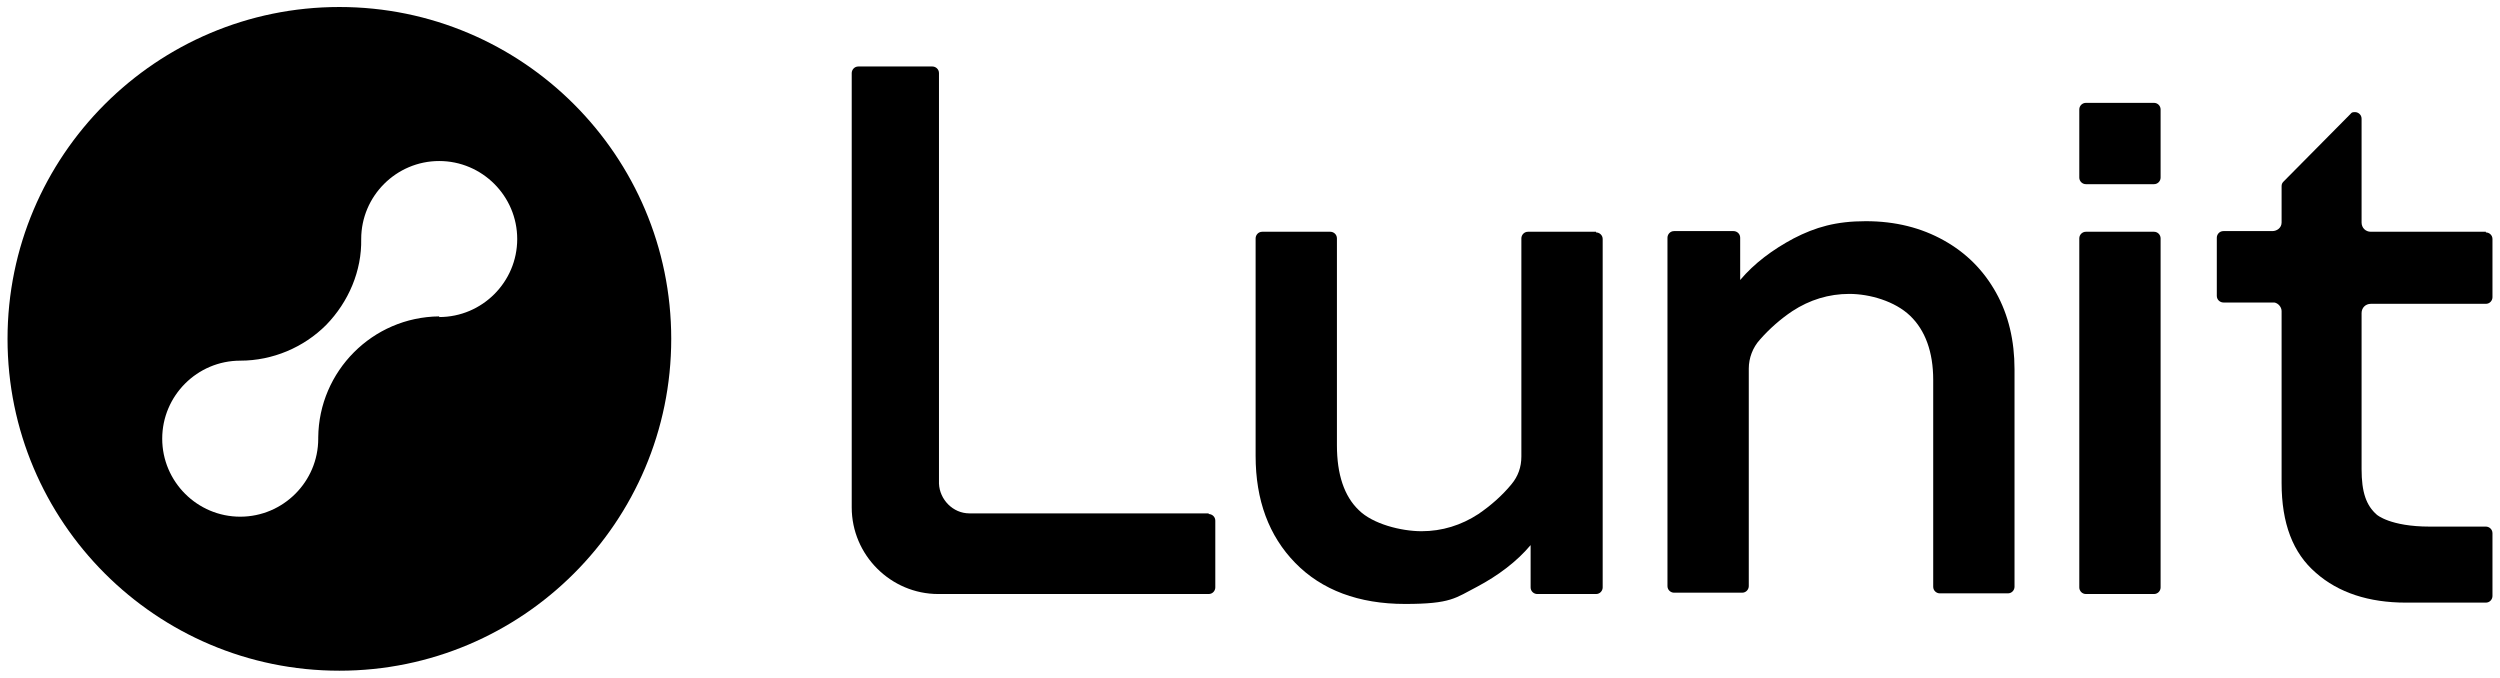
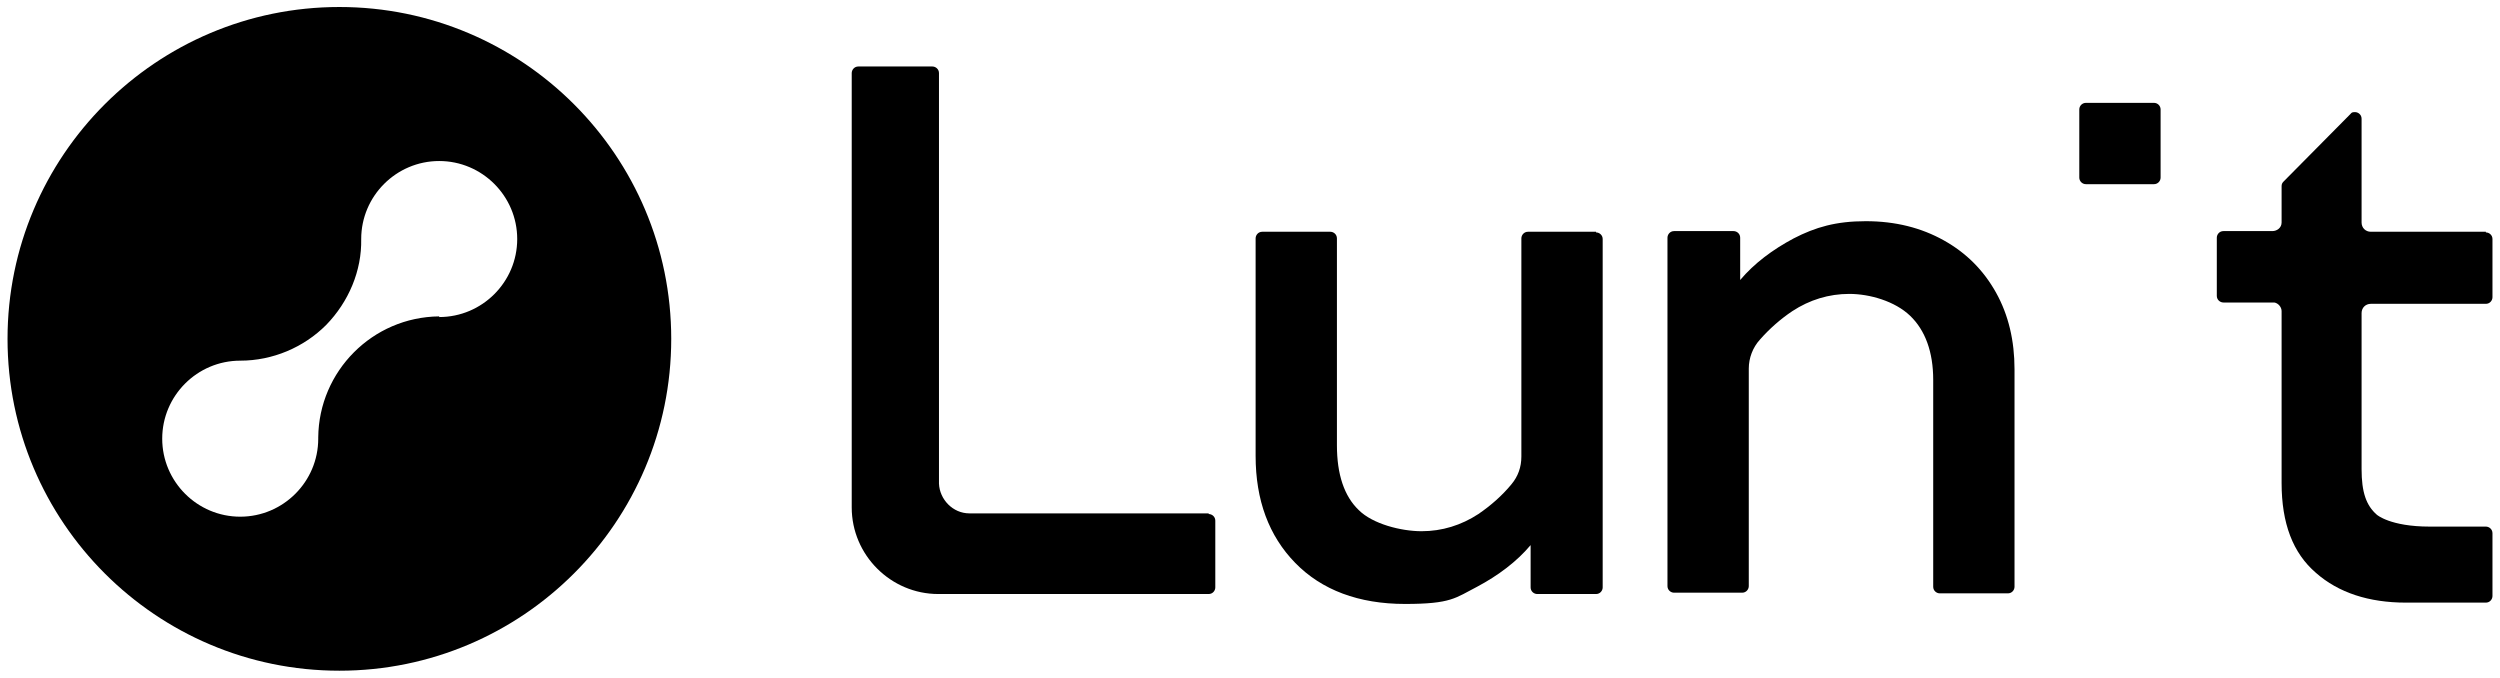
<svg xmlns="http://www.w3.org/2000/svg" width="166" height="45" viewBox="0 0 166 45" fill="none">
  <path d="M143.026 6.83H138.504C138.262 6.83 138.065 7.026 138.065 7.269V11.79C138.065 12.032 138.262 12.229 138.504 12.229H143.026C143.268 12.229 143.464 12.032 143.464 11.79V7.269C143.464 7.026 143.268 6.83 143.026 6.83Z" fill="black" />
  <path d="M105.979 15.389H101.458C101.194 15.389 101.019 15.609 101.019 15.828V30.313C101.019 31.016 100.799 31.63 100.36 32.157C99.746 32.903 98.999 33.562 98.165 34.132C97.024 34.878 95.751 35.273 94.391 35.273C93.03 35.273 91.142 34.791 90.221 33.869C89.255 32.947 88.772 31.498 88.772 29.567V15.828C88.772 15.565 88.553 15.389 88.333 15.389H83.812C83.549 15.389 83.373 15.609 83.373 15.828V30.269C83.373 33.21 84.251 35.581 86.007 37.38C87.763 39.18 90.221 40.102 93.293 40.102C96.366 40.102 96.629 39.707 98.078 38.961C99.482 38.214 100.711 37.292 101.633 36.195V39.004C101.633 39.268 101.853 39.443 102.072 39.443H105.979C106.242 39.443 106.418 39.224 106.418 39.004V15.872C106.418 15.609 106.198 15.433 105.979 15.433V15.389Z" fill="black" />
  <path d="M129.068 15.96C127.575 15.126 125.863 14.687 123.888 14.687C121.913 14.687 120.552 15.082 119.104 15.828C117.699 16.574 116.47 17.496 115.548 18.593V15.784C115.548 15.521 115.329 15.345 115.109 15.345H111.159C110.895 15.345 110.72 15.565 110.72 15.784V38.917C110.72 39.18 110.939 39.355 111.159 39.355H115.68C115.943 39.355 116.119 39.136 116.119 38.917V24.475C116.119 23.773 116.382 23.071 116.865 22.544C117.48 21.842 118.226 21.183 119.016 20.656C120.157 19.91 121.43 19.515 122.791 19.515C124.151 19.515 125.819 19.998 126.829 20.964C127.839 21.929 128.365 23.378 128.365 25.221V38.961C128.365 39.224 128.585 39.399 128.804 39.399H133.325C133.589 39.399 133.764 39.18 133.764 38.961V24.519C133.764 22.632 133.369 20.92 132.535 19.427C131.701 17.935 130.56 16.794 129.068 15.96Z" fill="black" />
-   <path d="M143.026 15.389H138.504C138.262 15.389 138.065 15.586 138.065 15.828V39.004C138.065 39.247 138.262 39.443 138.504 39.443H143.026C143.268 39.443 143.464 39.247 143.464 39.004V15.828C143.464 15.586 143.268 15.389 143.026 15.389Z" fill="black" />
  <path d="M80.257 34.088H64.367C63.27 34.088 62.392 33.166 62.348 32.113V4.854C62.348 4.591 62.128 4.415 61.909 4.415H56.993C56.729 4.415 56.554 4.635 56.554 4.854V33.693C56.554 36.854 59.144 39.443 62.304 39.443H80.257C80.52 39.443 80.696 39.224 80.696 39.005V34.571C80.696 34.308 80.476 34.132 80.257 34.132V34.088Z" fill="black" />
  <path d="M165.061 15.389H157.424C157.073 15.389 156.809 15.126 156.809 14.774V7.883C156.809 7.62 156.59 7.444 156.37 7.444C156.151 7.444 156.151 7.488 156.063 7.576L151.63 12.053C151.542 12.141 151.498 12.229 151.498 12.36V14.774C151.498 15.126 151.191 15.345 150.883 15.345H147.635C147.372 15.345 147.196 15.565 147.196 15.784V19.647C147.196 19.91 147.416 20.086 147.635 20.086H151.015C151.278 20.13 151.498 20.393 151.498 20.656V32.069C151.498 34.747 152.244 36.722 153.78 38.039C155.273 39.355 157.292 40.014 159.75 40.014H165.061C165.325 40.014 165.5 39.794 165.5 39.575V35.405C165.5 35.142 165.281 34.966 165.061 34.966H161.33C158.697 34.966 157.819 34.176 157.819 34.176C157.116 33.561 156.809 32.684 156.809 31.147V20.788C156.809 20.437 157.073 20.174 157.424 20.174H165.061C165.325 20.174 165.5 19.954 165.5 19.735V15.872C165.5 15.608 165.281 15.433 165.061 15.433V15.389Z" fill="black" />
  <path d="M22.535 0.465C10.376 0.465 0.5 10.341 0.5 22.5C0.5 34.659 10.376 44.535 22.535 44.535C34.694 44.535 44.57 34.659 44.57 22.5C44.57 10.341 34.694 0.465 22.535 0.465ZM29.163 21.008C24.73 21.052 21.174 24.651 21.131 29.04V29.128C21.131 31.981 18.804 34.308 15.951 34.308C13.098 34.308 10.771 31.981 10.771 29.128C10.771 26.275 13.098 23.948 15.951 23.948C18.102 23.948 20.165 23.071 21.657 21.578C23.15 20.042 24.027 17.979 23.984 15.872C23.984 13.019 26.31 10.692 29.163 10.692C32.016 10.692 34.343 13.019 34.343 15.872C34.343 18.725 32.016 21.052 29.163 21.052V21.008Z" fill="black" />
</svg>